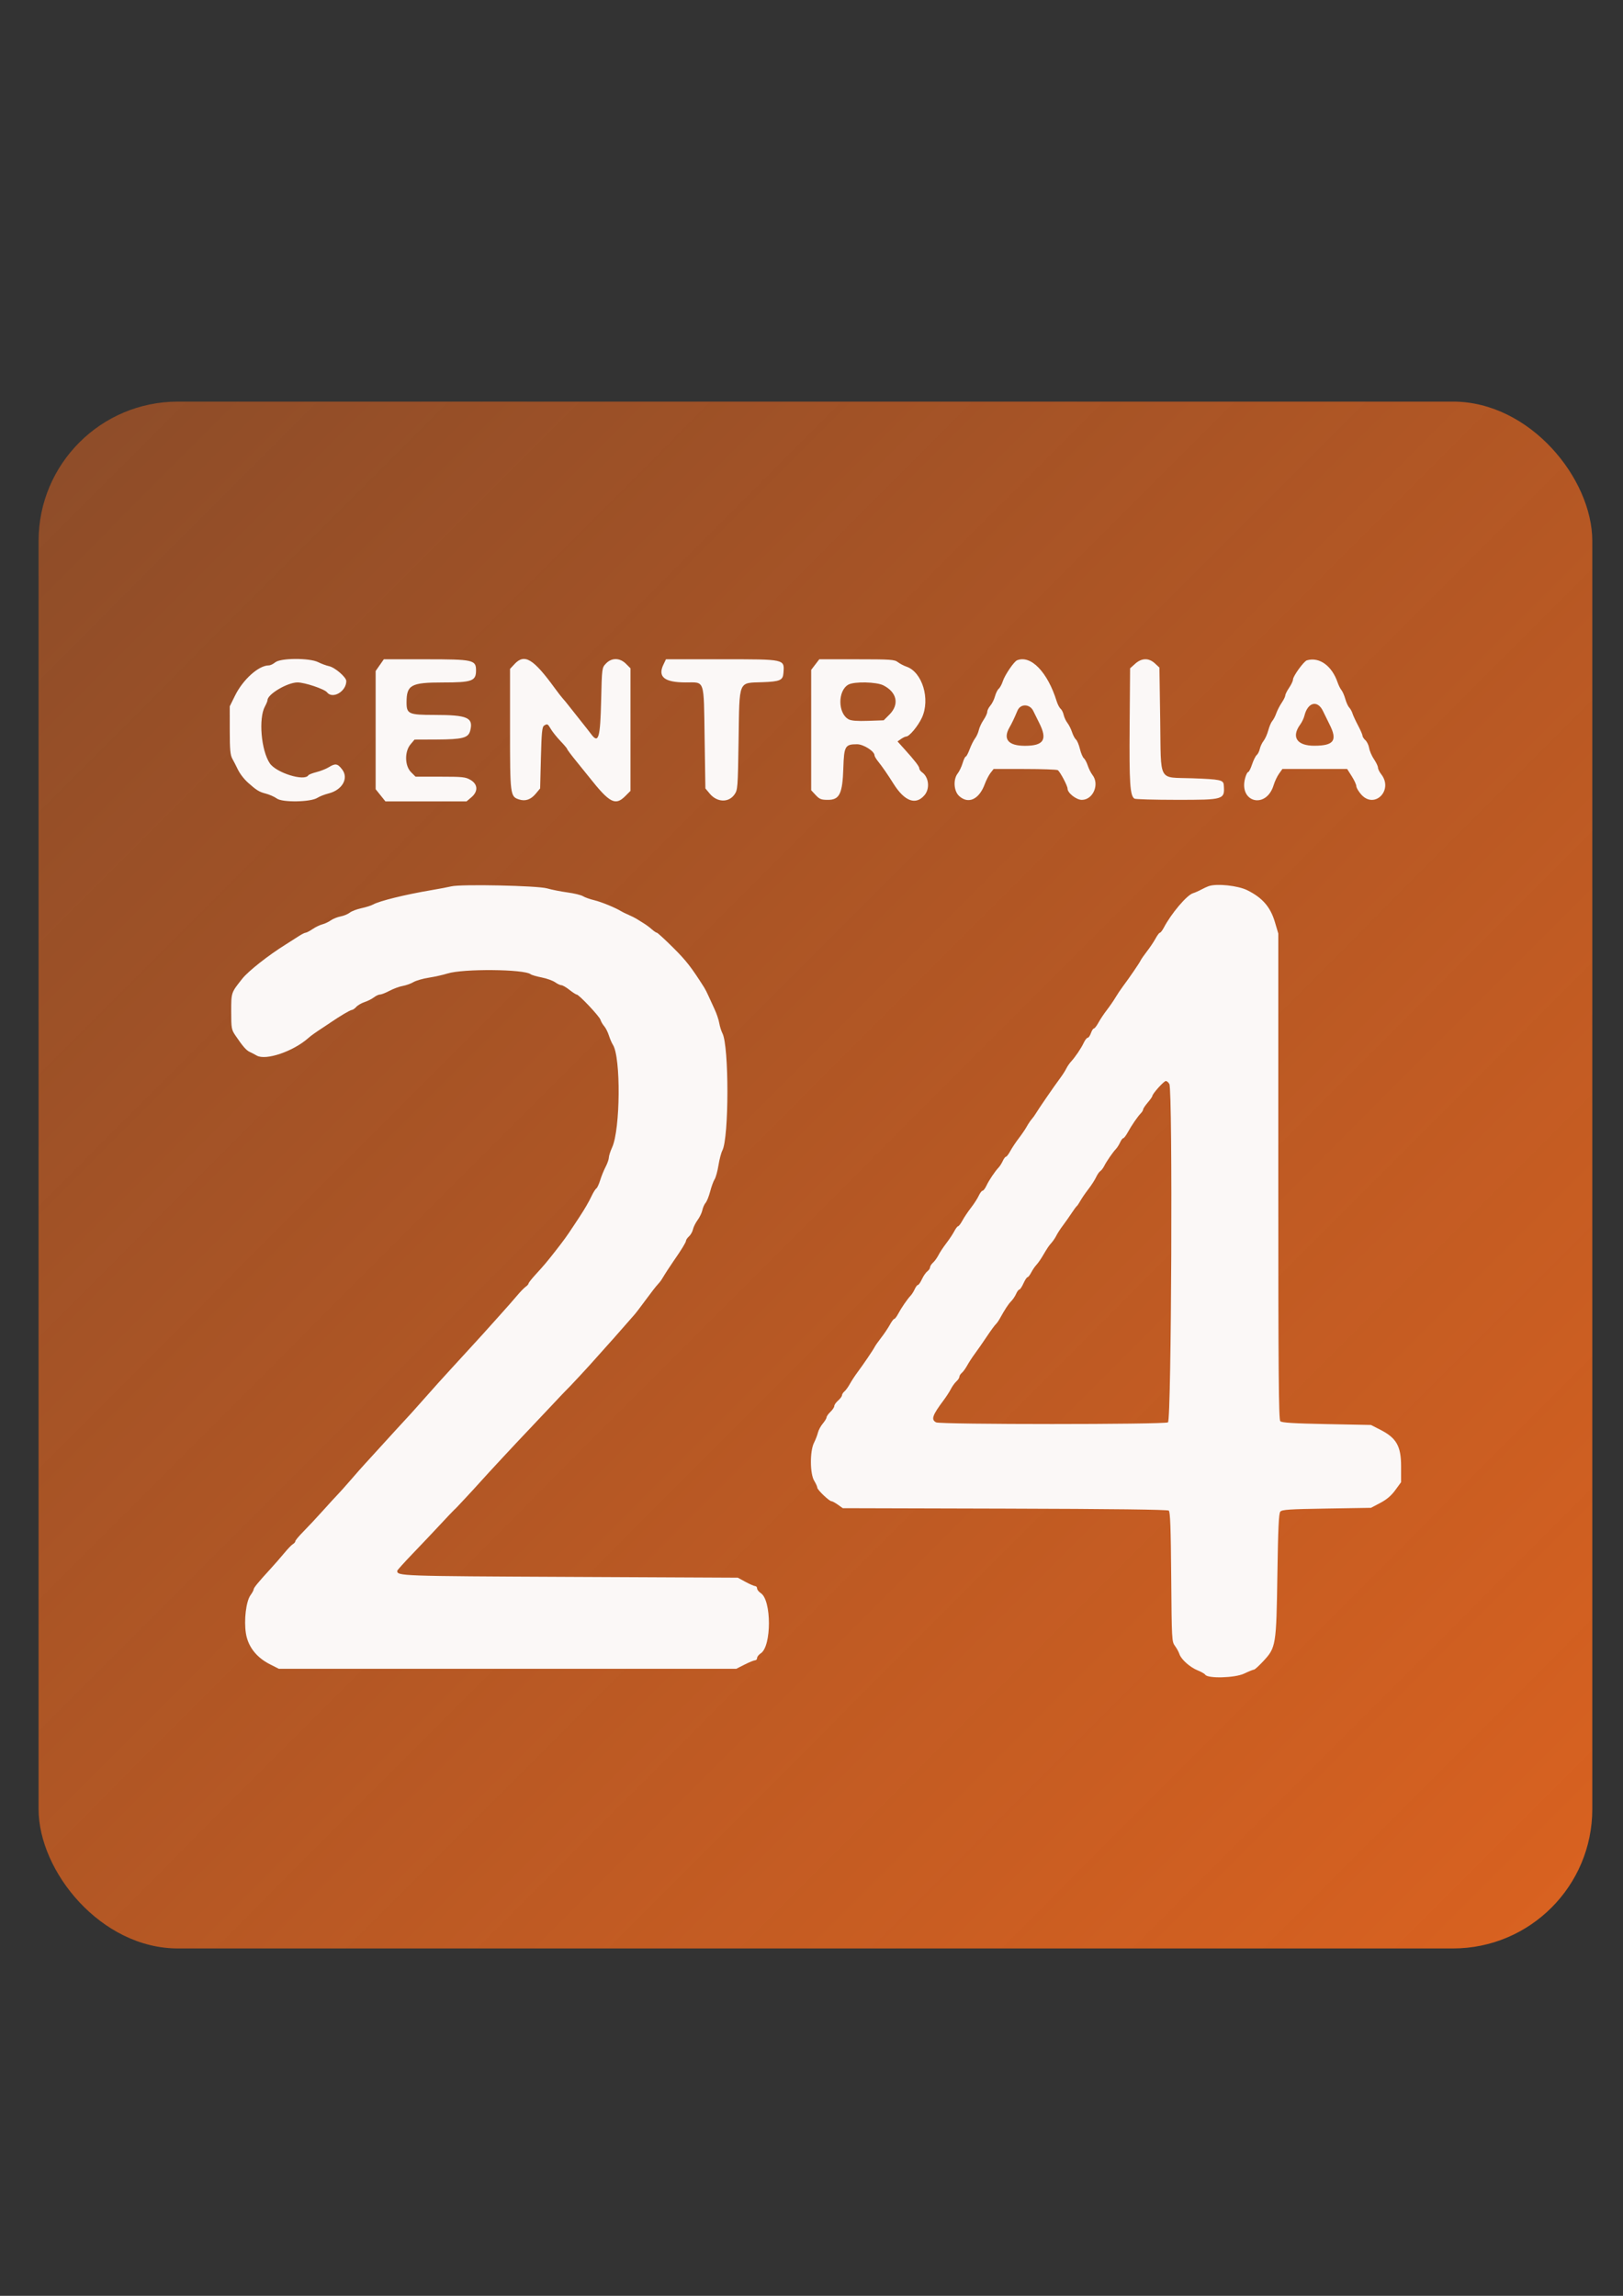
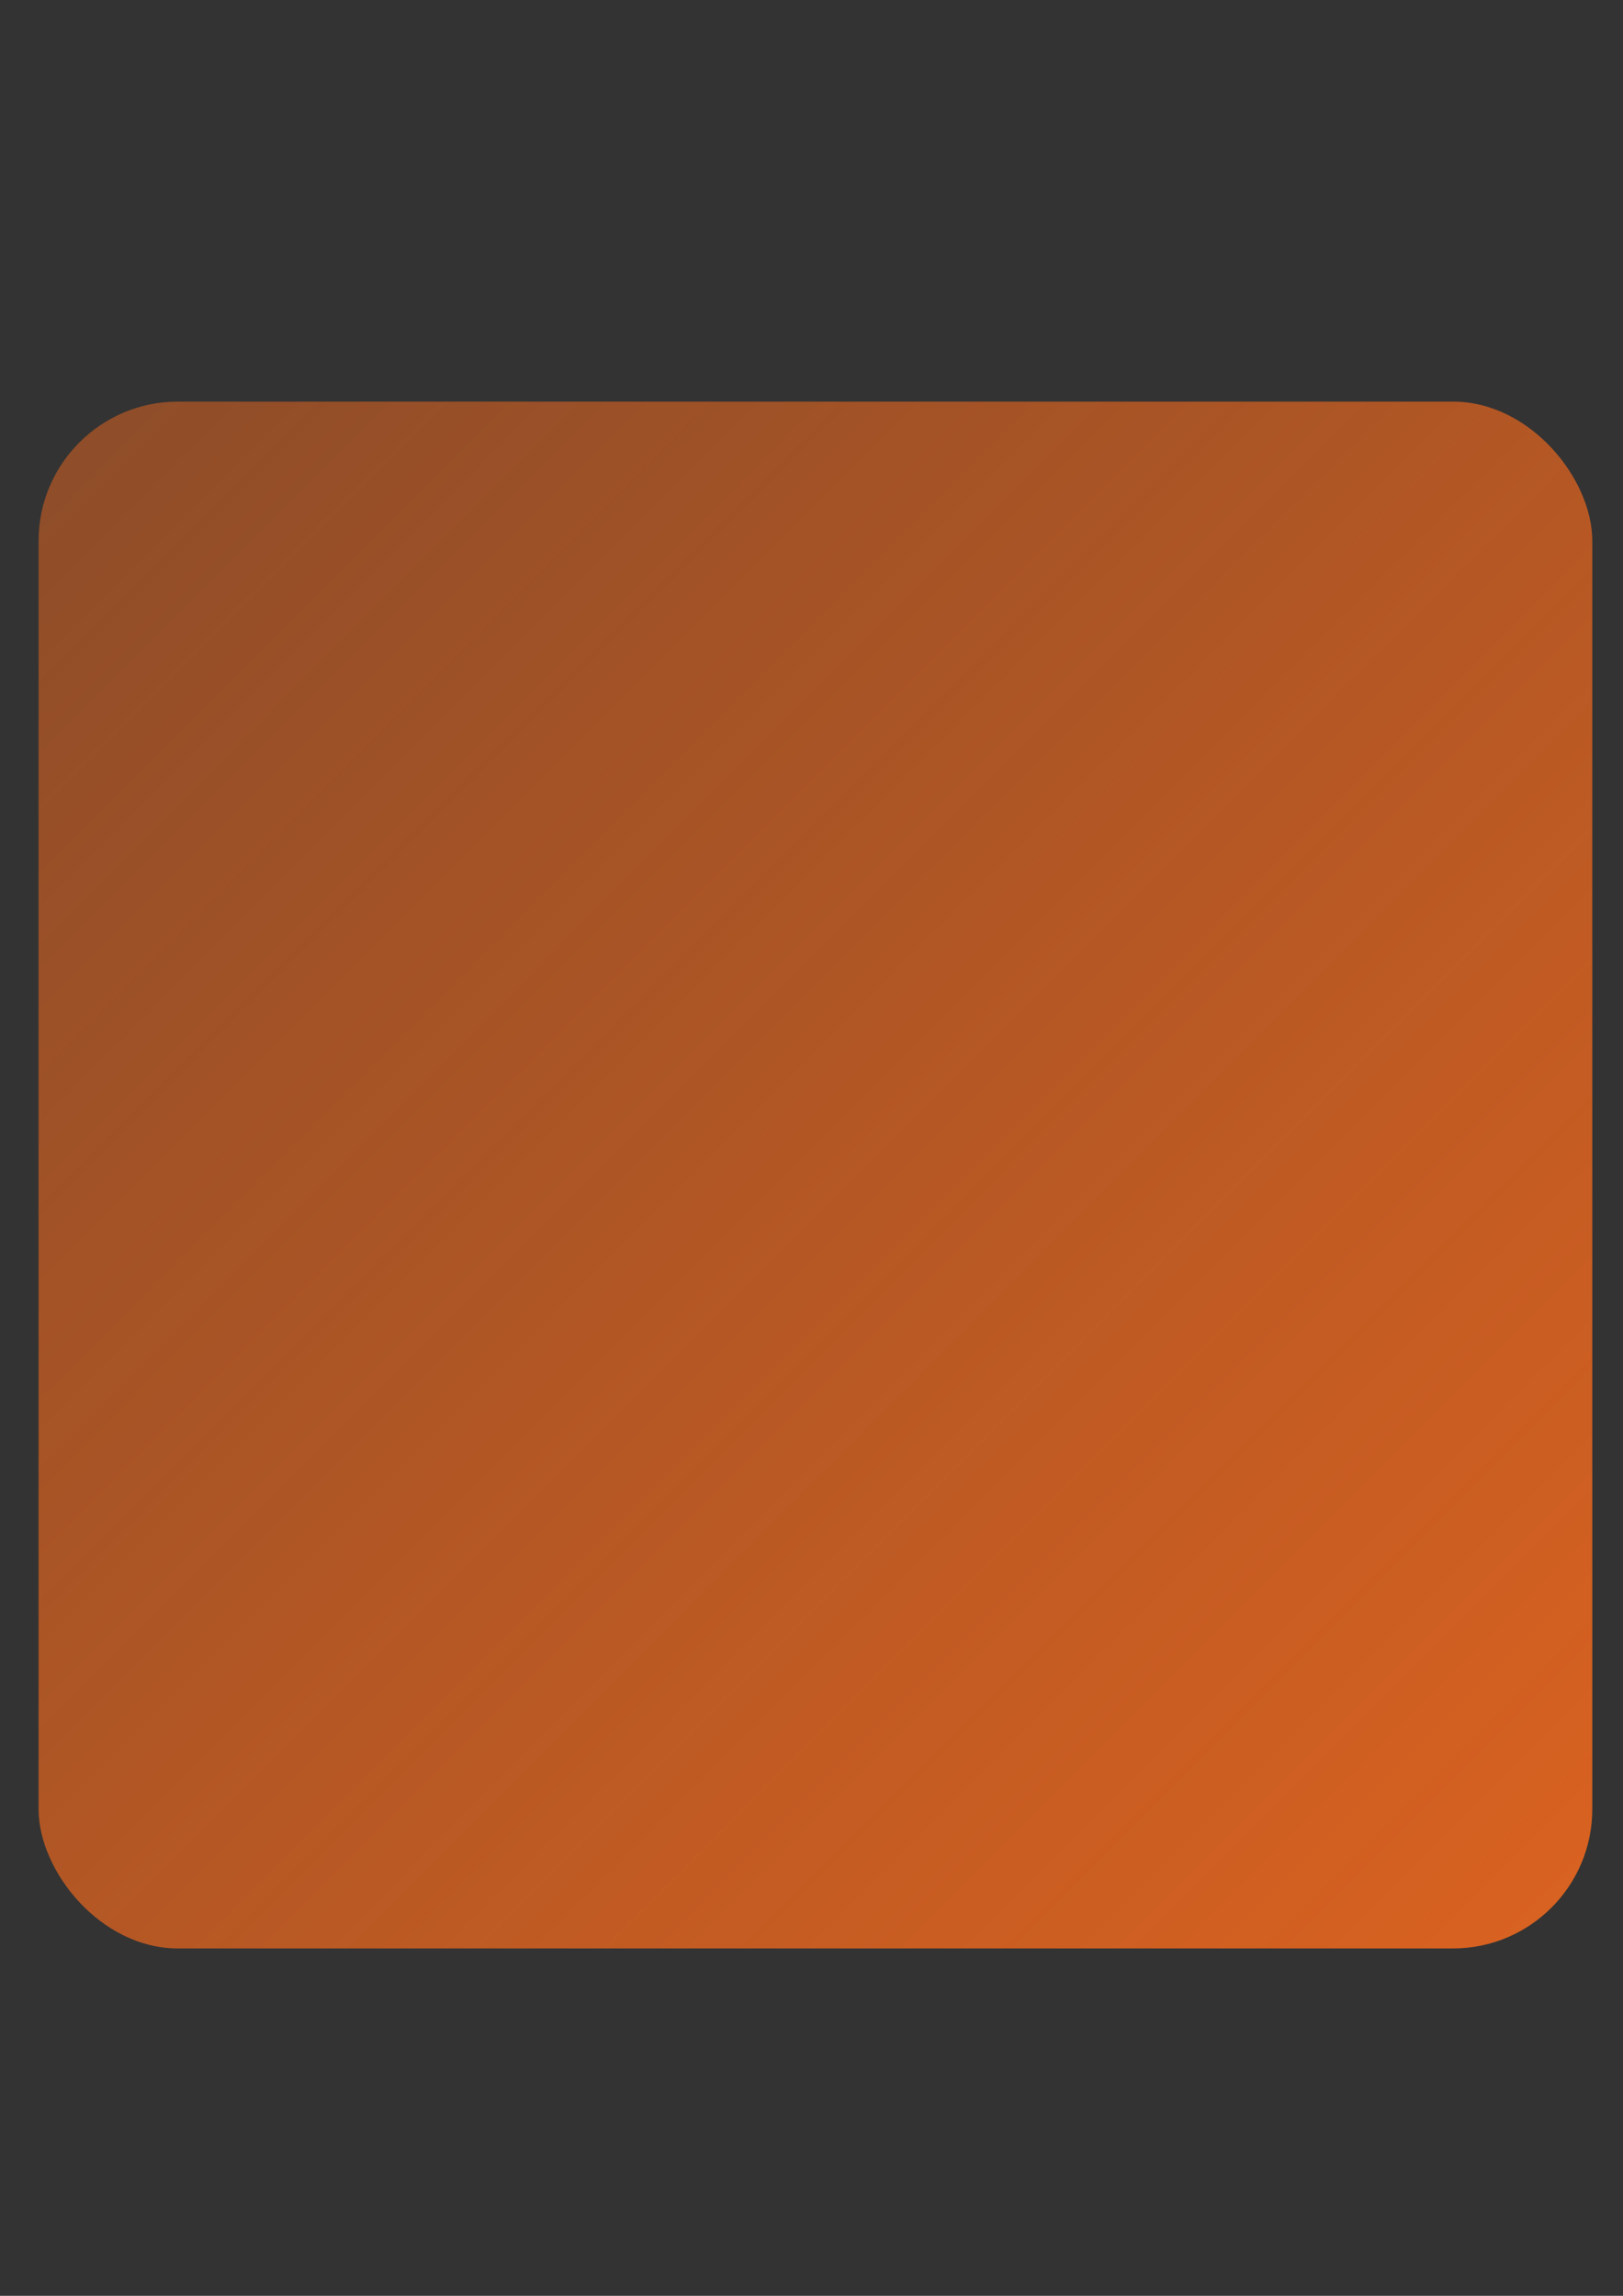
<svg xmlns="http://www.w3.org/2000/svg" xmlns:xlink="http://www.w3.org/1999/xlink" id="svg8" version="1.1" viewBox="0 0 210 297" height="297mm" width="210mm">
  <rect x="0" y="0" width="210" height="297" fill="#333333" stroke="none" />
  <defs id="defs2">
    <linearGradient id="linearGradient49">
      <stop style="stop-color:#da6220;stop-opacity:1;" offset="0" id="stop45" />
      <stop style="stop-color:#da6220;stop-opacity:0;" offset="1" id="stop47" />
    </linearGradient>
    <linearGradient xlink:href="#linearGradient49" id="linearGradient51" x1="196.846" y1="128.784" x2="78.737" y2="10.898" gradientUnits="userSpaceOnUse" gradientTransform="matrix(2.373,0,0,2.373,-531.295,-643.034)" />
  </defs>
  <g id="layer1">
    <g transform="matrix(5.833,0,0,5.833,-25.559,24.5)" id="layer1-8">
      <g id="svgg" transform="matrix(0.265,0,0,0.265,56.696,128.423)">
        <rect style="fill:url(#linearGradient51);fill-opacity:1;stroke-width:2.373" id="rect37" width="130.057" height="129.458" x="-194.183" y="-466.854" rx="11.661" />
-         <path d="m -174.371,-445.036 c -0.164,0.142 -0.408,0.259 -0.541,0.259 -0.843,0 -2.154,1.171 -2.822,2.521 l -0.447,0.905 0.002,2.004 c 0.001,1.638 0.042,2.075 0.22,2.392 0.12,0.213 0.314,0.59 0.43,0.836 0.19,0.401 0.529,0.845 0.896,1.174 0.68,0.608 0.926,0.76 1.437,0.889 0.325,0.082 0.755,0.271 0.957,0.42 0.467,0.345 2.847,0.303 3.401,-0.06 0.177,-0.116 0.596,-0.28 0.931,-0.364 1.147,-0.289 1.701,-1.267 1.137,-2.006 -0.382,-0.501 -0.567,-0.532 -1.126,-0.186 -0.222,0.137 -0.68,0.318 -1.019,0.404 -0.339,0.085 -0.648,0.206 -0.686,0.268 -0.327,0.529 -2.692,-0.207 -3.228,-1.004 -0.726,-1.081 -0.953,-3.764 -0.403,-4.764 0.117,-0.213 0.214,-0.449 0.214,-0.524 0.003,-0.496 1.672,-1.48 2.51,-1.48 0.602,0 2.254,0.553 2.468,0.826 0.469,0.599 1.616,-0.068 1.616,-0.94 0,-0.322 -0.948,-1.14 -1.445,-1.247 -0.236,-0.051 -0.645,-0.202 -0.909,-0.335 -0.721,-0.365 -3.166,-0.354 -3.593,0.016 m 8.744,0.233 -0.341,0.492 v 4.946 4.946 l 0.409,0.509 0.409,0.51 h 3.394 3.395 l 0.398,-0.335 c 0.586,-0.493 0.56,-1.095 -0.062,-1.462 -0.415,-0.245 -0.66,-0.271 -2.531,-0.271 h -2.071 l -0.378,-0.378 c -0.531,-0.531 -0.553,-1.721 -0.043,-2.327 l 0.335,-0.398 1.831,-0.007 c 2.19,-0.009 2.674,-0.134 2.829,-0.735 0.284,-1.103 -0.213,-1.322 -3.005,-1.324 -2.147,-0.002 -2.323,-0.081 -2.323,-1.049 0,-1.464 0.37,-1.667 3.046,-1.667 2.428,0 2.766,-0.121 2.77,-0.993 0.004,-0.896 -0.219,-0.947 -4.2,-0.947 h -3.52 l -0.341,0.492 m 11.282,-0.09 -0.375,0.402 v 5.034 c 0,5.503 0.018,5.65 0.739,5.888 0.538,0.177 0.994,0.025 1.409,-0.471 l 0.372,-0.445 0.065,-2.566 c 0.053,-2.09 0.101,-2.588 0.259,-2.688 0.283,-0.179 0.309,-0.166 0.58,0.293 0.136,0.231 0.498,0.681 0.803,1 0.306,0.319 0.556,0.617 0.556,0.663 0,0.046 0.35,0.512 0.777,1.036 0.427,0.524 0.907,1.118 1.067,1.32 1.706,2.16 2.189,2.414 3.017,1.586 l 0.44,-0.44 v -5.129 -5.129 l -0.378,-0.378 c -0.515,-0.514 -1.199,-0.524 -1.676,-0.022 -0.338,0.356 -0.338,0.356 -0.403,3.098 -0.074,3.125 -0.221,3.633 -0.82,2.832 -0.153,-0.205 -0.587,-0.758 -0.964,-1.228 -0.377,-0.471 -0.813,-1.022 -0.97,-1.225 -0.156,-0.203 -0.362,-0.451 -0.457,-0.551 -0.095,-0.101 -0.395,-0.487 -0.666,-0.859 -1.807,-2.482 -2.537,-2.918 -3.376,-2.021 m 12.462,0.052 c -0.486,1.019 0.091,1.481 1.853,1.483 1.649,0.003 1.523,-0.366 1.599,4.651 l 0.065,4.222 0.372,0.445 c 0.607,0.724 1.566,0.759 2.054,0.074 0.281,-0.394 0.291,-0.519 0.353,-4.564 0.079,-5.105 -0.059,-4.77 2.012,-4.847 1.45,-0.054 1.696,-0.16 1.741,-0.754 0.091,-1.191 0.212,-1.164 -5.177,-1.164 h -4.656 l -0.216,0.454 m 12.711,-0.01 -0.338,0.444 v 5.037 5.037 l 0.375,0.402 c 0.324,0.347 0.464,0.401 1.032,0.401 0.97,0 1.216,-0.513 1.285,-2.684 0.058,-1.815 0.148,-1.97 1.147,-1.97 0.542,0 1.462,0.586 1.462,0.932 0,0.071 0.131,0.294 0.291,0.495 0.382,0.479 0.791,1.071 1.305,1.888 0.926,1.471 1.863,1.811 2.594,0.941 0.462,-0.548 0.359,-1.501 -0.205,-1.904 -0.13,-0.093 -0.236,-0.24 -0.236,-0.328 0,-0.169 -0.372,-0.653 -1.267,-1.643 l -0.556,-0.616 0.294,-0.206 c 0.162,-0.113 0.357,-0.206 0.434,-0.206 0.259,0 0.985,-0.87 1.31,-1.569 0.723,-1.557 0.038,-3.827 -1.292,-4.28 -0.225,-0.077 -0.548,-0.247 -0.718,-0.377 -0.28,-0.216 -0.597,-0.238 -3.443,-0.238 h -3.135 l -0.339,0.444 m 16.892,-0.359 c -0.254,0.103 -1.023,1.232 -1.189,1.748 -0.084,0.261 -0.237,0.544 -0.34,0.629 -0.102,0.085 -0.245,0.371 -0.316,0.636 -0.071,0.265 -0.246,0.616 -0.388,0.78 -0.143,0.165 -0.259,0.398 -0.259,0.519 0,0.122 -0.139,0.426 -0.31,0.677 -0.17,0.251 -0.349,0.635 -0.397,0.852 -0.048,0.218 -0.188,0.529 -0.313,0.693 -0.124,0.164 -0.328,0.573 -0.454,0.911 -0.126,0.338 -0.273,0.614 -0.327,0.614 -0.054,0 -0.172,0.246 -0.262,0.547 -0.09,0.301 -0.274,0.687 -0.409,0.858 -0.392,0.499 -0.335,1.473 0.11,1.887 0.772,0.716 1.68,0.299 2.153,-0.989 0.123,-0.334 0.34,-0.755 0.483,-0.937 l 0.26,-0.331 2.609,0.002 c 1.435,9.7e-4 2.675,0.045 2.757,0.097 0.193,0.123 0.821,1.307 0.821,1.546 0,0.365 0.73,0.941 1.194,0.941 0.943,0 1.501,-1.302 0.893,-2.083 -0.132,-0.17 -0.309,-0.522 -0.394,-0.783 -0.085,-0.261 -0.234,-0.54 -0.331,-0.621 -0.097,-0.08 -0.244,-0.431 -0.328,-0.78 -0.084,-0.348 -0.231,-0.699 -0.328,-0.78 -0.097,-0.081 -0.245,-0.36 -0.331,-0.621 -0.085,-0.261 -0.259,-0.608 -0.386,-0.771 -0.127,-0.163 -0.268,-0.465 -0.313,-0.67 -0.045,-0.205 -0.163,-0.44 -0.261,-0.521 -0.099,-0.082 -0.245,-0.362 -0.326,-0.623 -0.758,-2.446 -2.164,-3.897 -3.32,-3.428 m 9.888,0.293 -0.422,0.377 -0.038,4.826 c -0.038,4.791 0.032,5.847 0.403,6.083 0.083,0.053 1.673,0.098 3.531,0.099 3.994,0.002 4.037,-0.011 3.945,-1.245 -0.031,-0.418 -0.288,-0.473 -2.639,-0.559 -2.907,-0.107 -2.602,0.449 -2.682,-4.898 l -0.065,-4.367 -0.374,-0.347 c -0.514,-0.475 -1.106,-0.465 -1.66,0.03 m 14.38,-0.291 c -0.254,0.073 -1.164,1.326 -1.164,1.603 0,0.118 -0.145,0.429 -0.323,0.691 -0.178,0.262 -0.323,0.553 -0.323,0.646 0,0.093 -0.136,0.37 -0.301,0.614 -0.166,0.244 -0.37,0.641 -0.454,0.882 -0.084,0.241 -0.234,0.529 -0.333,0.641 -0.099,0.111 -0.25,0.462 -0.334,0.78 -0.085,0.317 -0.261,0.713 -0.391,0.879 -0.13,0.166 -0.274,0.469 -0.319,0.674 -0.045,0.205 -0.162,0.44 -0.261,0.521 -0.098,0.081 -0.273,0.435 -0.39,0.785 -0.116,0.35 -0.262,0.636 -0.324,0.636 -0.062,0 -0.174,0.218 -0.248,0.485 -0.573,2.063 1.764,2.656 2.382,0.604 0.091,-0.304 0.293,-0.731 0.449,-0.95 l 0.283,-0.397 h 2.709 2.709 l 0.385,0.607 c 0.212,0.334 0.385,0.71 0.385,0.836 0,0.126 0.181,0.434 0.401,0.686 1.114,1.269 2.729,-0.356 1.68,-1.689 -0.149,-0.19 -0.271,-0.44 -0.271,-0.556 0,-0.116 -0.15,-0.431 -0.333,-0.7 -0.183,-0.269 -0.364,-0.687 -0.404,-0.93 -0.039,-0.242 -0.181,-0.539 -0.314,-0.66 -0.133,-0.121 -0.242,-0.29 -0.242,-0.375 0,-0.086 -0.167,-0.469 -0.37,-0.853 -0.204,-0.383 -0.415,-0.84 -0.469,-1.014 -0.055,-0.175 -0.177,-0.395 -0.273,-0.491 -0.095,-0.095 -0.243,-0.418 -0.328,-0.717 -0.085,-0.299 -0.232,-0.635 -0.325,-0.746 -0.093,-0.111 -0.239,-0.402 -0.322,-0.646 -0.478,-1.391 -1.526,-2.145 -2.566,-1.845 m -35.45,2.098 c 1.141,0.582 1.348,1.598 0.499,2.447 l -0.476,0.476 -1.308,0.045 c -0.909,0.031 -1.405,-0.007 -1.625,-0.125 -0.914,-0.489 -0.928,-2.405 -0.022,-2.907 0.494,-0.273 2.35,-0.233 2.932,0.064 m 36.793,2.147 c 0.134,0.284 0.382,0.788 0.549,1.118 0.682,1.345 0.375,1.781 -1.263,1.787 -1.47,0.006 -1.959,-0.732 -1.185,-1.784 0.139,-0.189 0.296,-0.519 0.348,-0.732 0.276,-1.129 1.101,-1.336 1.55,-0.388 m -24.244,0 c 0.101,0.213 0.321,0.658 0.489,0.989 0.712,1.404 0.391,1.92 -1.196,1.92 -1.397,0 -1.857,-0.557 -1.282,-1.551 0.198,-0.343 0.37,-0.704 0.665,-1.398 0.252,-0.593 1.035,-0.569 1.324,0.04 m -48.72,14.673 c -0.249,0.061 -1.005,0.205 -1.681,0.319 -2.194,0.372 -4.339,0.901 -4.87,1.201 -0.154,0.088 -0.591,0.225 -0.97,0.306 -0.379,0.081 -0.819,0.249 -0.979,0.374 -0.159,0.125 -0.506,0.268 -0.771,0.317 -0.265,0.05 -0.632,0.198 -0.817,0.329 -0.185,0.131 -0.503,0.281 -0.707,0.332 -0.204,0.051 -0.572,0.23 -0.818,0.397 -0.246,0.167 -0.508,0.303 -0.583,0.303 -0.075,0 -0.344,0.137 -0.596,0.304 -0.253,0.167 -0.75,0.485 -1.106,0.706 -1.407,0.875 -3.091,2.202 -3.588,2.827 -0.95,1.194 -0.937,1.155 -0.937,2.757 0,1.401 0.02,1.517 0.349,2.004 0.6,0.889 0.907,1.244 1.188,1.373 0.15,0.069 0.418,0.208 0.596,0.311 0.755,0.436 3.042,-0.337 4.312,-1.457 0.26,-0.229 0.547,-0.433 1.36,-0.967 0.187,-0.122 0.427,-0.283 0.533,-0.356 0.738,-0.509 1.631,-1.036 1.753,-1.036 0.08,0 0.249,-0.114 0.375,-0.254 0.126,-0.14 0.441,-0.323 0.699,-0.407 0.258,-0.084 0.608,-0.261 0.778,-0.393 0.17,-0.132 0.403,-0.24 0.518,-0.24 0.115,0 0.474,-0.141 0.797,-0.313 0.323,-0.172 0.817,-0.353 1.098,-0.403 0.281,-0.05 0.686,-0.195 0.899,-0.322 0.213,-0.126 0.795,-0.294 1.293,-0.371 0.498,-0.078 1.196,-0.234 1.551,-0.347 1.302,-0.414 6.436,-0.369 6.968,0.061 0.079,0.063 0.492,0.184 0.919,0.268 0.427,0.084 0.933,0.265 1.126,0.402 0.193,0.137 0.432,0.249 0.532,0.249 0.1,0 0.401,0.175 0.669,0.388 0.269,0.213 0.539,0.388 0.601,0.388 0.189,0 1.907,1.821 1.996,2.116 0.046,0.152 0.186,0.392 0.311,0.535 0.125,0.142 0.302,0.491 0.392,0.776 0.091,0.284 0.242,0.635 0.336,0.78 0.675,1.039 0.629,7.086 -0.066,8.593 -0.147,0.32 -0.269,0.7 -0.271,0.845 -0.002,0.145 -0.124,0.494 -0.271,0.776 -0.148,0.282 -0.353,0.786 -0.456,1.121 -0.103,0.335 -0.249,0.646 -0.324,0.693 -0.075,0.046 -0.251,0.325 -0.39,0.62 -0.242,0.511 -0.585,1.102 -1.029,1.776 -0.113,0.171 -0.316,0.479 -0.452,0.685 -0.634,0.96 -0.82,1.218 -1.577,2.185 -0.676,0.865 -0.958,1.198 -1.611,1.909 -0.338,0.367 -0.614,0.716 -0.614,0.775 0,0.059 -0.109,0.183 -0.243,0.276 -0.133,0.094 -0.461,0.431 -0.727,0.751 -0.267,0.319 -0.929,1.071 -1.471,1.671 -0.542,0.6 -1.16,1.288 -1.373,1.529 -0.213,0.241 -0.679,0.751 -1.034,1.132 -0.356,0.381 -1.054,1.143 -1.551,1.692 -0.498,0.55 -1.021,1.125 -1.164,1.278 -0.142,0.154 -0.664,0.74 -1.16,1.303 -0.816,0.928 -1.28,1.44 -2.46,2.711 -0.213,0.23 -0.795,0.868 -1.293,1.419 -0.498,0.551 -1.048,1.153 -1.223,1.34 -0.175,0.186 -0.695,0.774 -1.156,1.308 -0.461,0.533 -0.958,1.09 -1.104,1.236 -0.146,0.147 -0.702,0.753 -1.235,1.347 -0.533,0.594 -1.275,1.388 -1.648,1.764 -0.373,0.376 -0.679,0.741 -0.679,0.812 0,0.07 -0.089,0.178 -0.198,0.239 -0.109,0.061 -0.435,0.399 -0.724,0.75 -0.29,0.351 -0.826,0.965 -1.192,1.364 -0.994,1.082 -1.377,1.551 -1.377,1.685 0,0.067 -0.116,0.279 -0.257,0.472 -0.374,0.51 -0.565,2.094 -0.388,3.206 0.177,1.109 0.882,2.014 2.018,2.588 l 0.739,0.374 h 19.143 19.144 l 0.704,-0.356 c 0.387,-0.196 0.78,-0.356 0.873,-0.356 0.092,0 0.168,-0.086 0.168,-0.191 0,-0.105 0.142,-0.284 0.315,-0.397 0.9,-0.59 0.9,-4.439 0,-5.029 -0.173,-0.113 -0.315,-0.292 -0.315,-0.397 0,-0.105 -0.073,-0.193 -0.162,-0.195 -0.089,-0.002 -0.452,-0.162 -0.808,-0.354 l -0.646,-0.35 -14.039,-0.066 c -14.312,-0.067 -14.467,-0.073 -14.467,-0.511 0,-0.05 0.596,-0.711 1.325,-1.469 0.729,-0.758 1.761,-1.849 2.295,-2.424 0.533,-0.575 1.045,-1.114 1.137,-1.197 0.092,-0.084 0.238,-0.229 0.323,-0.323 0.086,-0.094 0.417,-0.449 0.737,-0.789 0.32,-0.34 0.81,-0.874 1.089,-1.187 0.711,-0.796 3.054,-3.316 4.211,-4.528 0.533,-0.558 1.406,-1.483 1.939,-2.054 0.533,-0.571 1.045,-1.11 1.137,-1.197 0.092,-0.087 0.238,-0.235 0.323,-0.328 0.086,-0.093 0.466,-0.501 0.847,-0.905 0.38,-0.405 1.02,-1.11 1.422,-1.567 0.402,-0.457 0.818,-0.923 0.925,-1.035 0.107,-0.112 0.589,-0.656 1.071,-1.209 0.482,-0.553 0.967,-1.106 1.078,-1.228 0.111,-0.122 0.542,-0.687 0.959,-1.256 0.417,-0.569 0.856,-1.134 0.977,-1.257 0.12,-0.122 0.283,-0.33 0.362,-0.463 0.246,-0.414 0.696,-1.109 0.979,-1.513 0.629,-0.899 1.035,-1.56 1.037,-1.693 0.001,-0.078 0.115,-0.244 0.253,-0.369 0.138,-0.125 0.287,-0.389 0.33,-0.586 0.043,-0.197 0.218,-0.547 0.388,-0.778 0.17,-0.231 0.348,-0.601 0.396,-0.824 0.047,-0.222 0.171,-0.501 0.274,-0.619 0.104,-0.118 0.276,-0.547 0.382,-0.955 0.106,-0.408 0.274,-0.864 0.372,-1.014 0.098,-0.15 0.242,-0.673 0.32,-1.162 0.078,-0.489 0.225,-1.051 0.328,-1.249 0.558,-1.079 0.564,-8.725 0.007,-9.802 -0.1,-0.193 -0.221,-0.581 -0.269,-0.864 -0.048,-0.282 -0.225,-0.803 -0.393,-1.159 -0.168,-0.356 -0.395,-0.85 -0.503,-1.099 -0.108,-0.249 -0.271,-0.569 -0.361,-0.711 -1.084,-1.708 -1.503,-2.247 -2.591,-3.329 -0.697,-0.693 -1.315,-1.26 -1.373,-1.26 -0.058,0 -0.252,-0.131 -0.431,-0.291 -0.179,-0.16 -0.493,-0.391 -0.698,-0.514 -0.205,-0.122 -0.46,-0.281 -0.566,-0.352 -0.107,-0.071 -0.398,-0.217 -0.646,-0.324 -0.249,-0.107 -0.54,-0.249 -0.646,-0.315 -0.476,-0.296 -1.672,-0.786 -2.262,-0.926 -0.356,-0.085 -0.776,-0.234 -0.934,-0.333 -0.158,-0.098 -0.74,-0.24 -1.293,-0.315 -0.553,-0.075 -1.325,-0.228 -1.716,-0.34 -0.812,-0.232 -7.21,-0.367 -8.015,-0.169 m 63.411,-0.025 c -0.142,0.05 -0.433,0.185 -0.646,0.3 -0.213,0.115 -0.522,0.25 -0.685,0.301 -0.515,0.159 -1.815,1.696 -2.439,2.882 -0.122,0.231 -0.267,0.42 -0.324,0.42 -0.057,0 -0.221,0.218 -0.366,0.485 -0.145,0.267 -0.466,0.747 -0.714,1.067 -0.248,0.32 -0.49,0.669 -0.539,0.776 -0.097,0.211 -0.93,1.431 -1.491,2.181 -0.193,0.258 -0.47,0.673 -0.616,0.922 -0.146,0.249 -0.467,0.714 -0.713,1.034 -0.246,0.32 -0.567,0.8 -0.711,1.067 -0.145,0.267 -0.315,0.485 -0.378,0.485 -0.063,0 -0.175,0.175 -0.249,0.388 -0.074,0.213 -0.196,0.388 -0.27,0.388 -0.074,0 -0.223,0.189 -0.331,0.42 -0.217,0.464 -0.705,1.185 -1.071,1.584 -0.131,0.142 -0.308,0.404 -0.394,0.582 -0.086,0.178 -0.33,0.556 -0.543,0.84 -0.457,0.611 -1.81,2.577 -2.012,2.924 -0.077,0.133 -0.23,0.344 -0.34,0.469 -0.11,0.125 -0.295,0.402 -0.411,0.615 -0.117,0.213 -0.413,0.65 -0.66,0.97 -0.246,0.32 -0.566,0.8 -0.711,1.067 -0.145,0.267 -0.311,0.485 -0.369,0.485 -0.058,0 -0.179,0.16 -0.268,0.356 -0.089,0.196 -0.245,0.443 -0.348,0.549 -0.304,0.318 -0.809,1.07 -1.019,1.519 -0.108,0.231 -0.253,0.42 -0.323,0.42 -0.069,0 -0.213,0.189 -0.32,0.42 -0.107,0.231 -0.397,0.682 -0.646,1.002 -0.249,0.32 -0.571,0.8 -0.716,1.067 -0.145,0.267 -0.31,0.485 -0.366,0.485 -0.057,0 -0.201,0.189 -0.321,0.42 -0.12,0.231 -0.42,0.682 -0.666,1.002 -0.246,0.32 -0.541,0.766 -0.655,0.99 -0.114,0.225 -0.32,0.51 -0.457,0.634 -0.137,0.124 -0.25,0.301 -0.25,0.392 0,0.092 -0.102,0.243 -0.226,0.335 -0.124,0.093 -0.327,0.387 -0.451,0.654 -0.123,0.267 -0.274,0.485 -0.335,0.485 -0.061,0 -0.184,0.16 -0.272,0.356 -0.089,0.196 -0.245,0.443 -0.348,0.549 -0.27,0.282 -0.785,1.034 -1.04,1.519 -0.122,0.231 -0.267,0.42 -0.324,0.42 -0.057,0 -0.221,0.218 -0.366,0.485 -0.145,0.267 -0.466,0.747 -0.714,1.067 -0.248,0.32 -0.494,0.669 -0.548,0.776 -0.131,0.26 -0.965,1.491 -1.446,2.133 -0.213,0.284 -0.501,0.725 -0.64,0.978 -0.14,0.253 -0.345,0.537 -0.457,0.63 -0.112,0.093 -0.203,0.238 -0.203,0.324 0,0.085 -0.145,0.281 -0.323,0.436 -0.178,0.154 -0.323,0.363 -0.323,0.462 0,0.1 -0.144,0.318 -0.321,0.486 -0.176,0.167 -0.322,0.373 -0.323,0.456 -0.001,0.083 -0.144,0.32 -0.317,0.526 -0.173,0.206 -0.356,0.545 -0.406,0.753 -0.05,0.208 -0.199,0.595 -0.332,0.859 -0.351,0.701 -0.34,2.588 0.019,3.176 0.142,0.233 0.258,0.491 0.258,0.574 0,0.18 0.999,1.136 1.187,1.136 0.072,0 0.314,0.131 0.538,0.291 l 0.408,0.291 13.565,0.036 c 9.027,0.024 13.619,0.08 13.725,0.168 0.121,0.1 0.17,1.45 0.203,5.545 0.042,5.268 0.05,5.422 0.316,5.781 0.15,0.203 0.317,0.509 0.372,0.681 0.14,0.441 0.885,1.107 1.526,1.363 0.299,0.12 0.583,0.282 0.632,0.361 0.208,0.337 2.485,0.276 3.254,-0.088 0.393,-0.186 0.768,-0.338 0.833,-0.338 0.065,0 0.416,-0.32 0.78,-0.71 1.058,-1.136 1.086,-1.309 1.175,-7.253 0.058,-3.843 0.116,-5.103 0.243,-5.255 0.141,-0.17 0.732,-0.21 3.878,-0.26 l 3.712,-0.06 0.776,-0.409 c 0.542,-0.285 0.922,-0.609 1.26,-1.072 l 0.485,-0.664 v -1.337 c 0,-1.678 -0.389,-2.364 -1.73,-3.049 l -0.791,-0.404 -3.711,-0.073 c -2.794,-0.055 -3.752,-0.115 -3.878,-0.241 -0.136,-0.137 -0.168,-4.008 -0.168,-20.491 v -20.323 l -0.282,-0.952 c -0.377,-1.274 -1.042,-2.042 -2.318,-2.675 -0.78,-0.387 -2.551,-0.575 -3.218,-0.342 m -3.301,16.564 c 0.288,0.538 0.175,28.161 -0.116,28.316 -0.346,0.185 -19.063,0.185 -19.409,0 -0.44,-0.235 -0.32,-0.585 0.642,-1.87 0.213,-0.284 0.482,-0.701 0.597,-0.926 0.115,-0.225 0.322,-0.51 0.459,-0.634 0.137,-0.124 0.25,-0.297 0.25,-0.384 0,-0.087 0.091,-0.234 0.203,-0.327 0.112,-0.093 0.318,-0.377 0.457,-0.63 0.139,-0.254 0.427,-0.694 0.638,-0.978 0.212,-0.284 0.657,-0.924 0.99,-1.422 0.333,-0.498 0.672,-0.963 0.753,-1.034 0.081,-0.071 0.229,-0.278 0.33,-0.459 0.456,-0.821 0.719,-1.223 0.963,-1.472 0.144,-0.147 0.332,-0.427 0.417,-0.623 0.085,-0.196 0.206,-0.356 0.268,-0.356 0.062,0 0.217,-0.233 0.345,-0.517 0.128,-0.284 0.281,-0.517 0.339,-0.517 0.059,0 0.198,-0.178 0.311,-0.395 0.112,-0.217 0.303,-0.499 0.423,-0.626 0.121,-0.127 0.336,-0.427 0.478,-0.665 0.5,-0.839 0.548,-0.911 0.798,-1.195 0.139,-0.157 0.322,-0.431 0.408,-0.609 0.086,-0.178 0.332,-0.556 0.546,-0.84 0.214,-0.284 0.542,-0.75 0.728,-1.034 0.186,-0.284 0.38,-0.546 0.43,-0.582 0.05,-0.036 0.188,-0.239 0.306,-0.452 0.118,-0.213 0.418,-0.65 0.666,-0.97 0.248,-0.32 0.537,-0.768 0.643,-0.995 0.105,-0.227 0.265,-0.46 0.356,-0.517 0.091,-0.057 0.238,-0.25 0.327,-0.427 0.192,-0.384 0.72,-1.15 0.981,-1.422 0.102,-0.107 0.259,-0.354 0.348,-0.549 0.089,-0.196 0.209,-0.356 0.268,-0.356 0.058,0 0.226,-0.218 0.372,-0.485 0.319,-0.581 0.82,-1.312 1.093,-1.595 0.109,-0.112 0.197,-0.26 0.197,-0.328 0,-0.068 0.172,-0.324 0.383,-0.571 0.21,-0.246 0.385,-0.495 0.388,-0.552 0.01,-0.193 0.963,-1.253 1.127,-1.253 0.089,0 0.222,0.112 0.296,0.25" id="path0" style="fill:#fbf8f7;fill-rule:evenodd;stroke:none;stroke-width:0.323" />
      </g>
    </g>
  </g>
</svg>